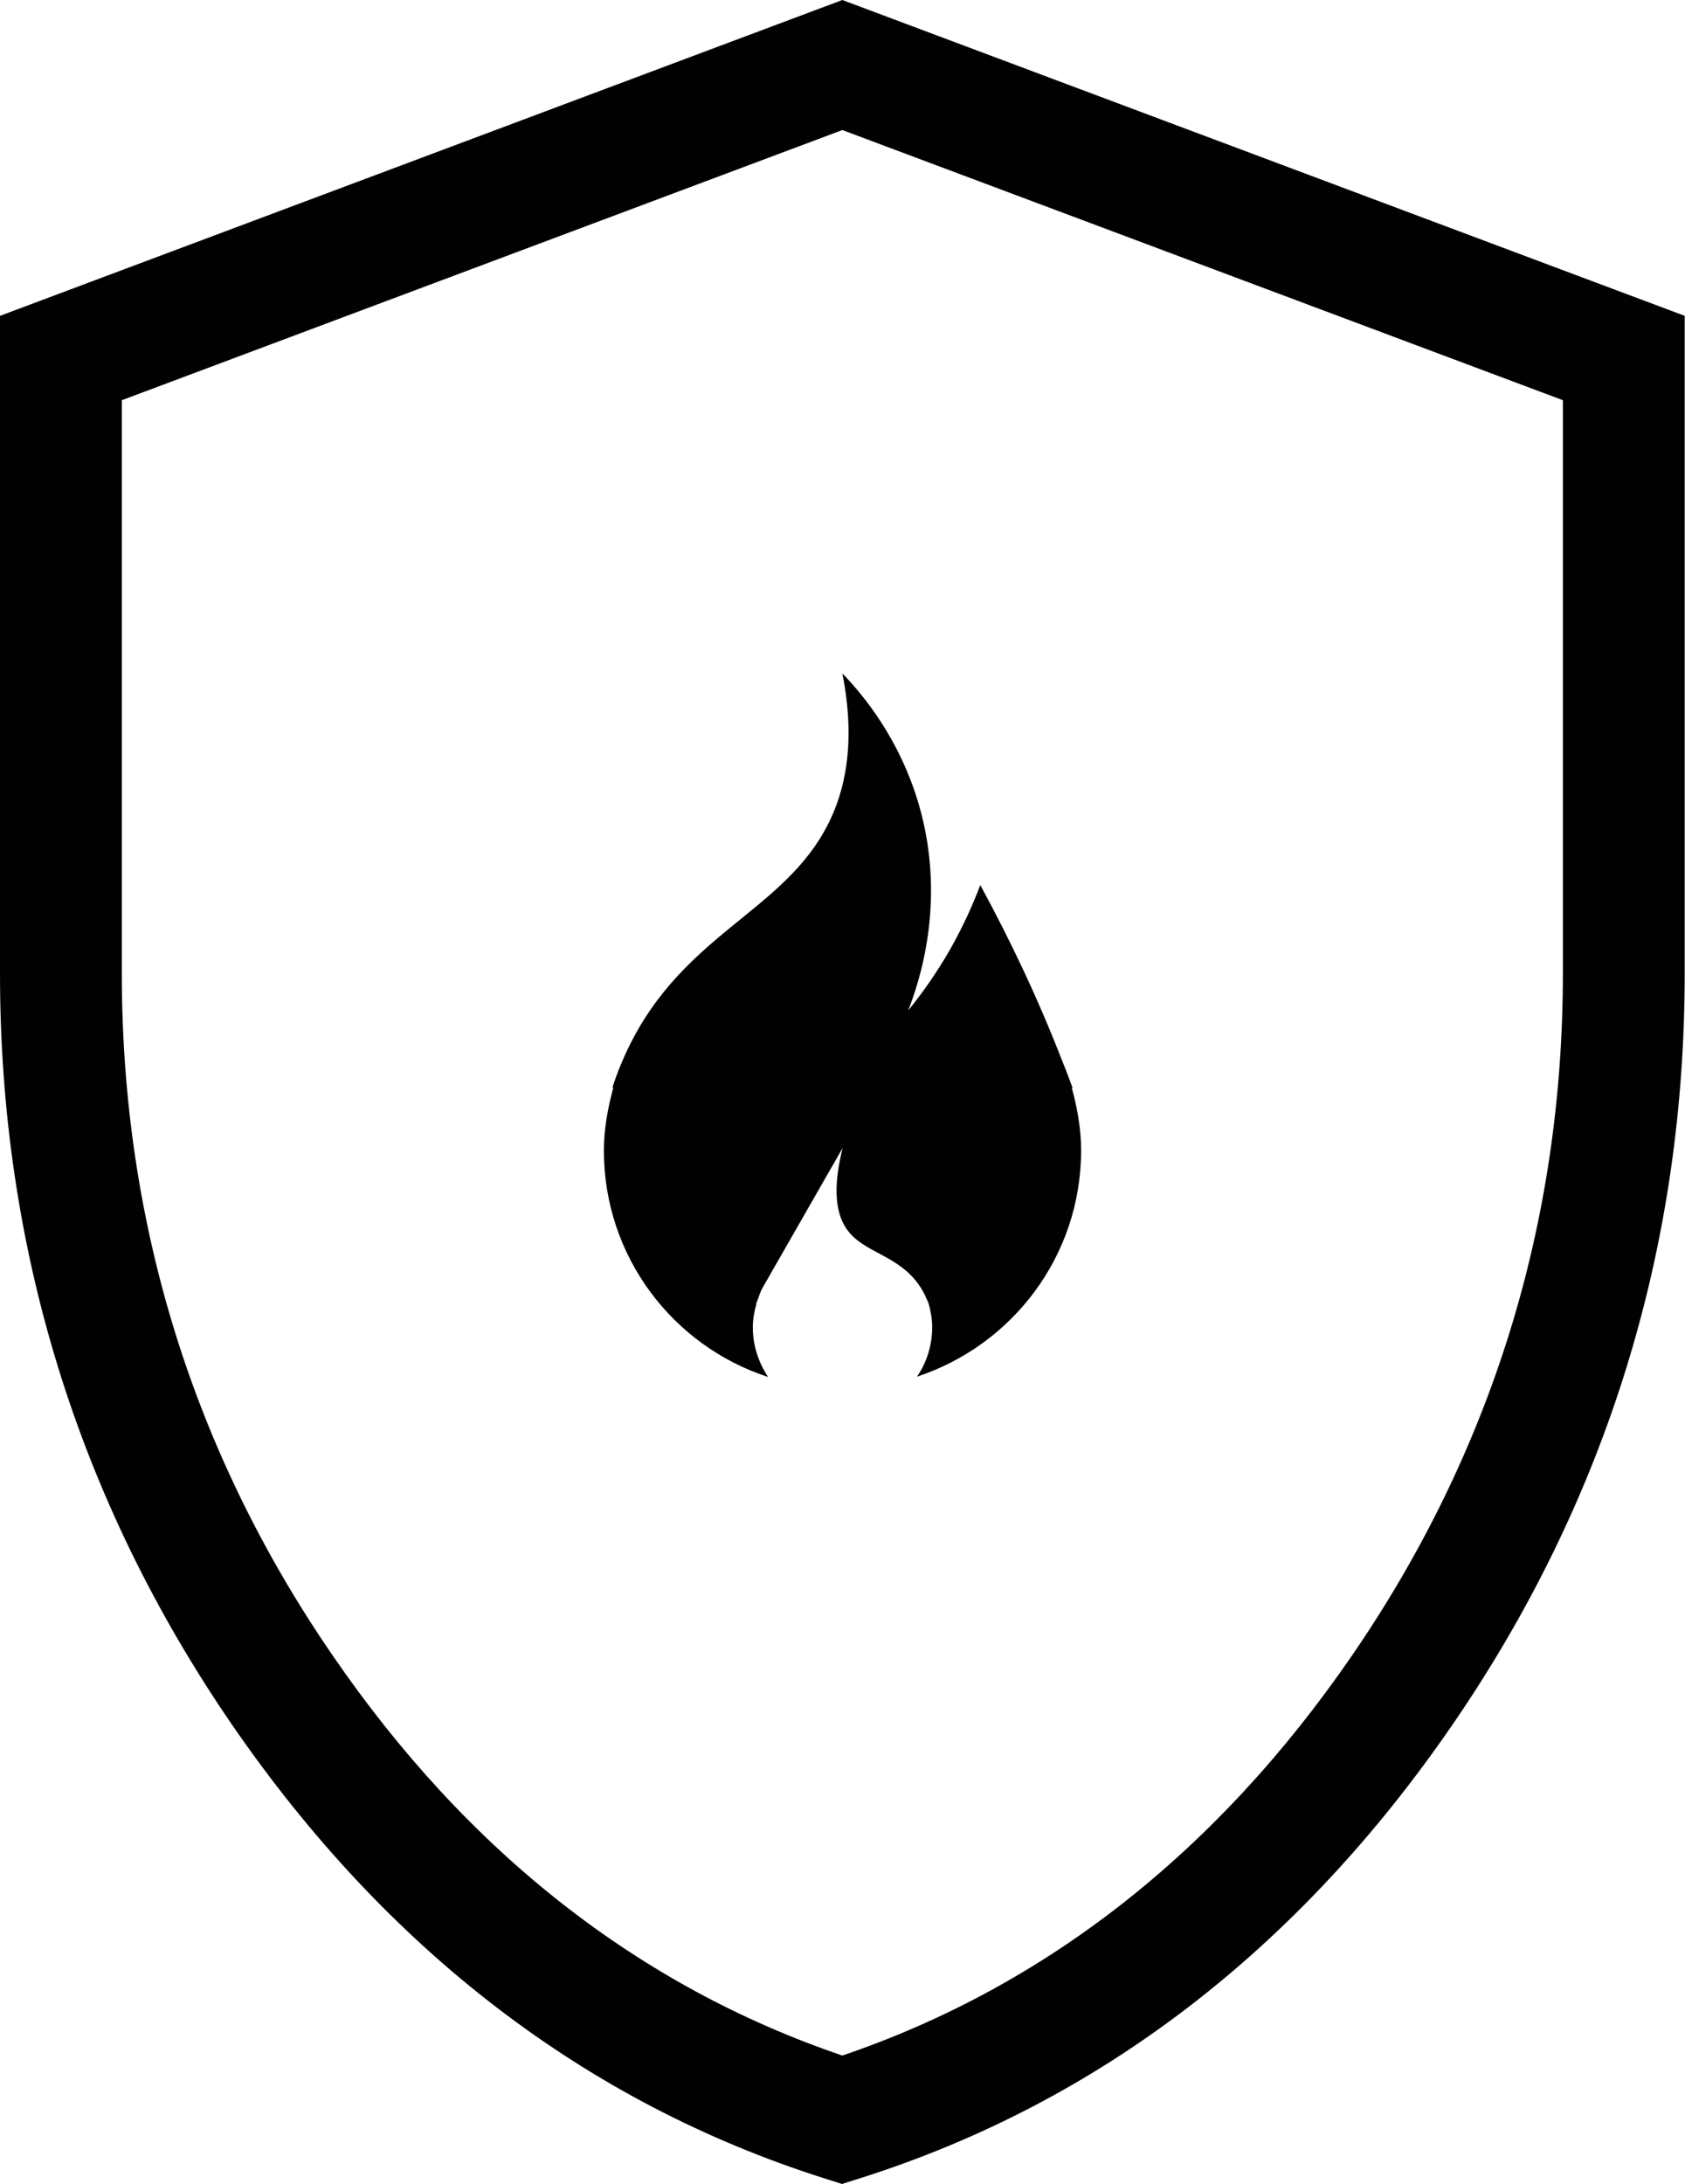
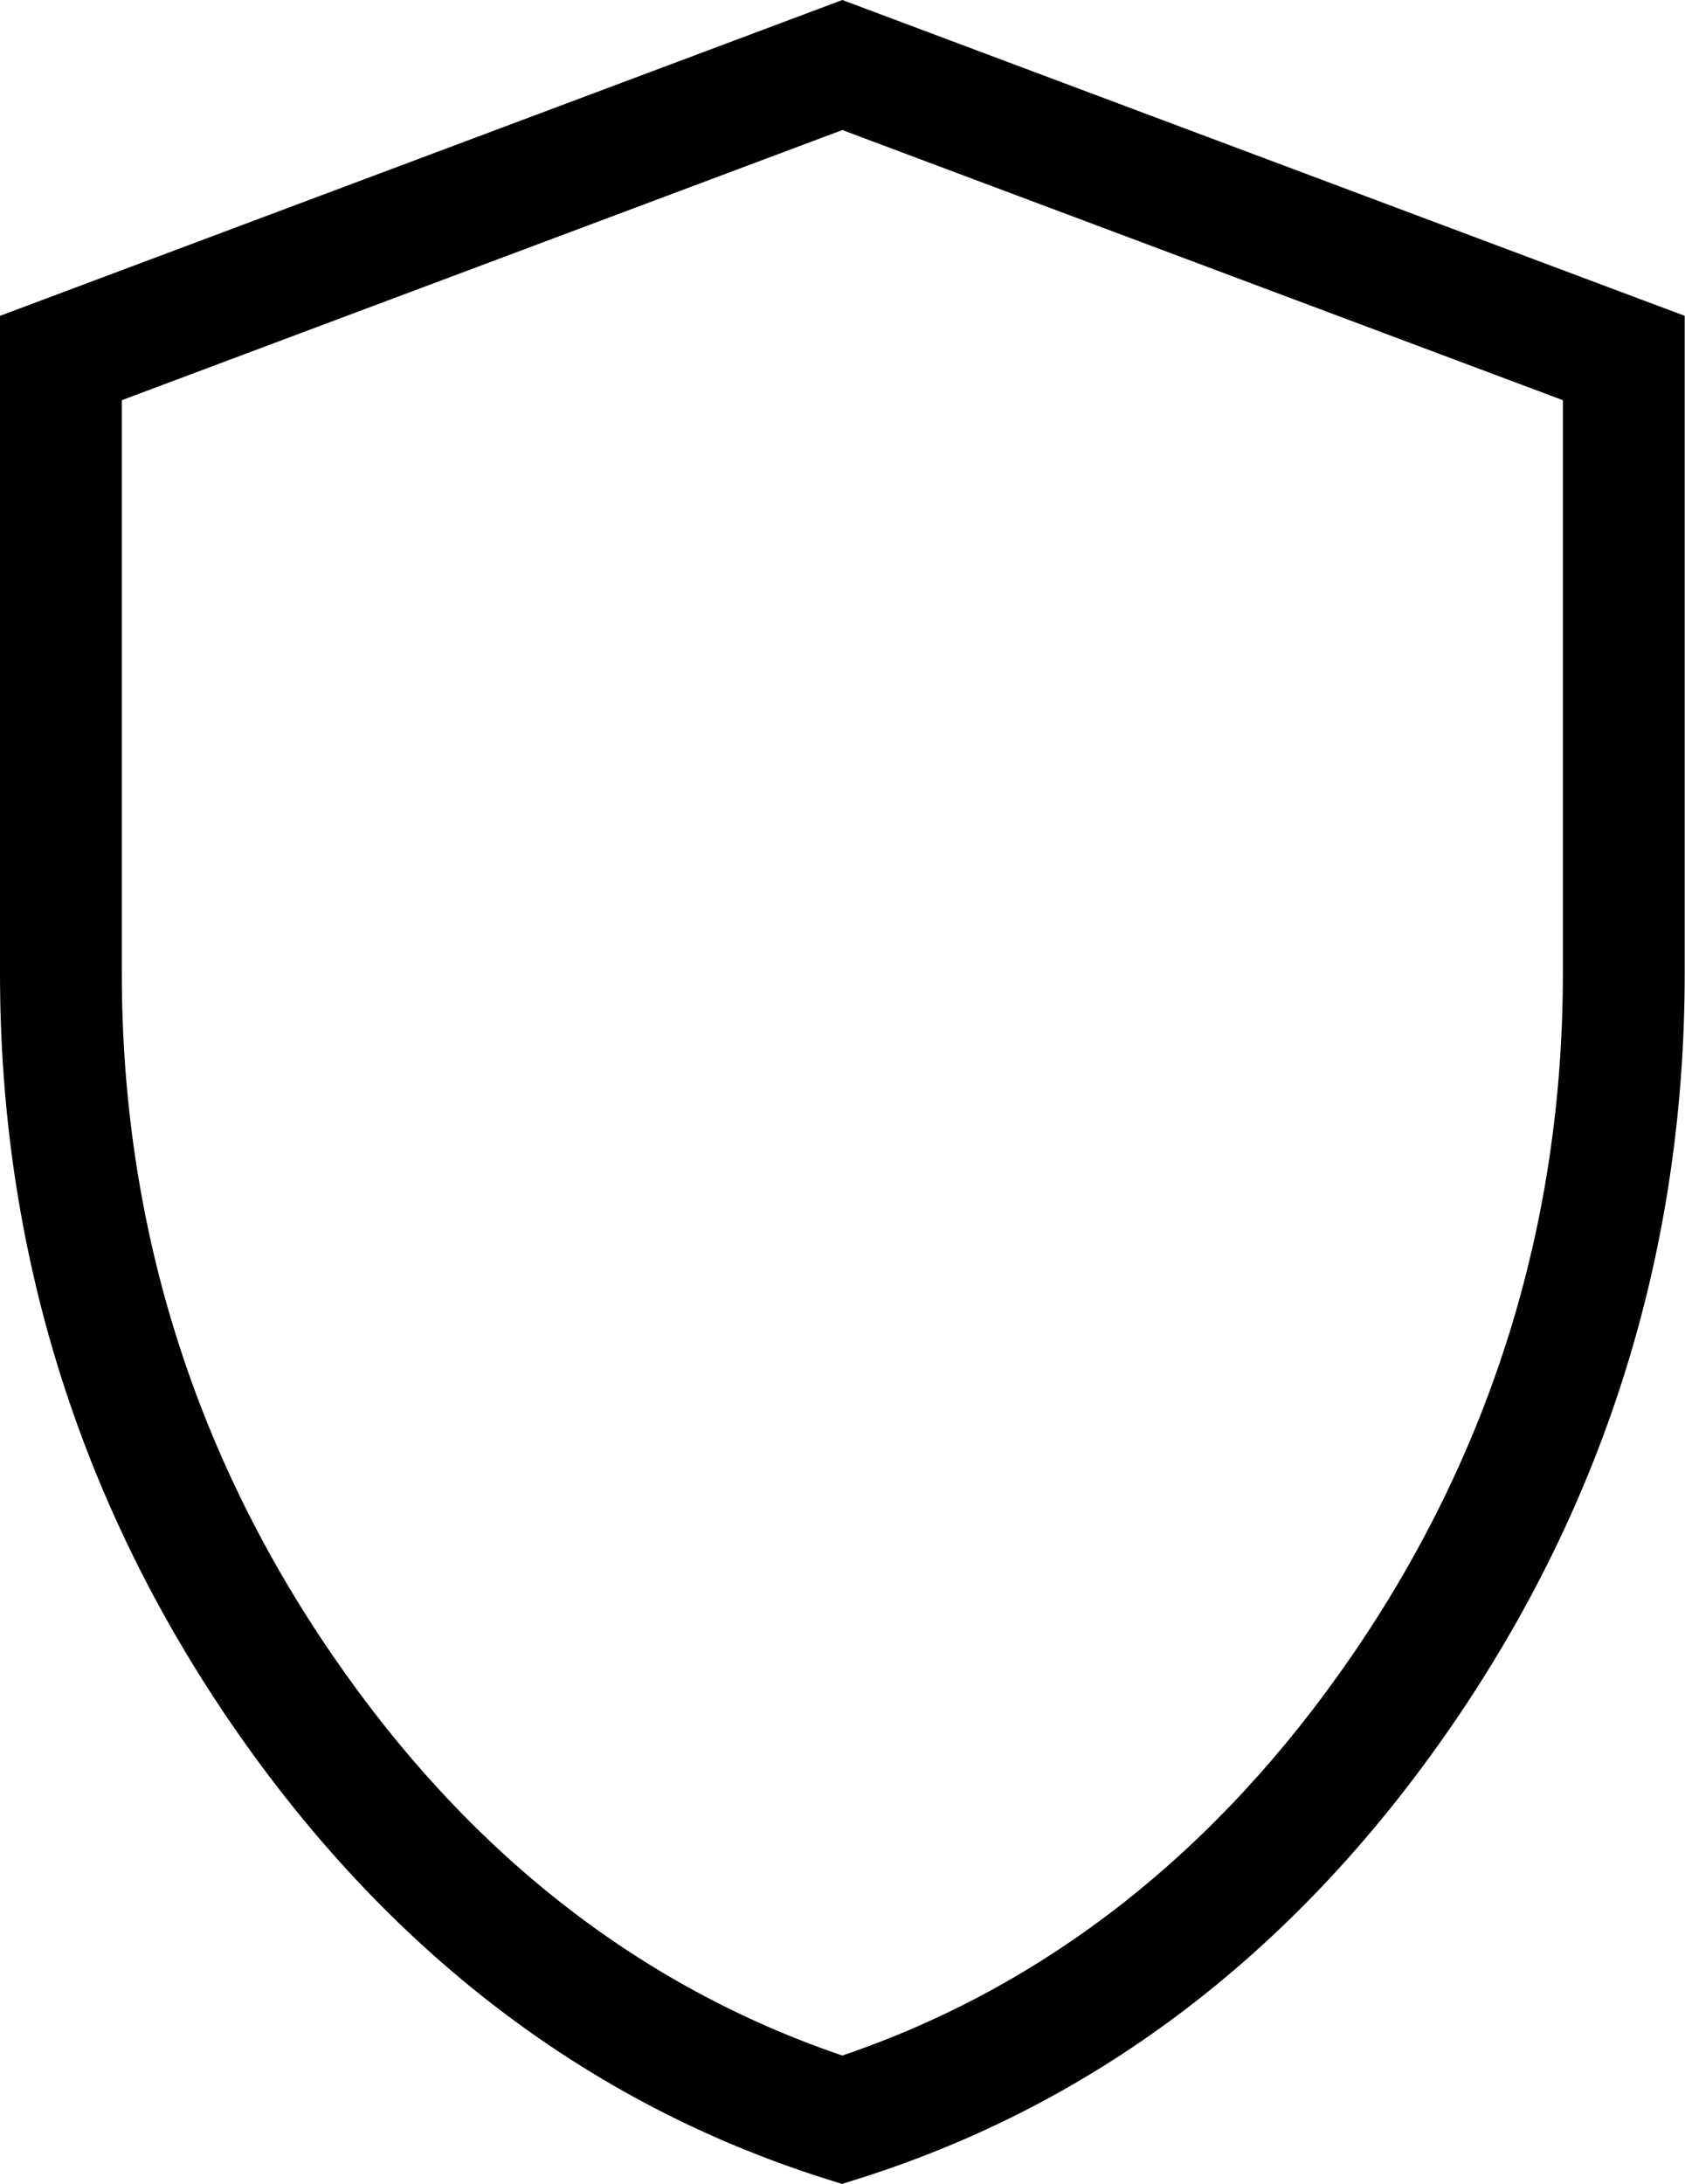
<svg xmlns="http://www.w3.org/2000/svg" id="Layer_2" data-name="Layer 2" viewBox="0 0 55.33 71.71">
  <defs>
    <style>
      .cls-1 {
        fill: #010101;
        stroke-width: 0px;
      }
    </style>
  </defs>
  <g id="Layer_2-2" data-name="Layer 2">
    <g>
      <path class="cls-1" d="M27.66,71.71l-.6-.19c-7.81-2.48-14.35-7.49-19.44-14.89C2.56,49.26,0,40.96,0,31.97V10.37L27.66,0l27.66,10.37v21.59c0,9-2.56,17.29-7.62,24.66-5.08,7.4-11.62,12.41-19.43,14.89l-.6.19ZM4,13.14v18.82c0,8.17,2.33,15.71,6.92,22.39,4.43,6.46,10.06,10.87,16.74,13.14,6.68-2.27,12.31-6.69,16.74-13.14,4.59-6.69,6.92-14.22,6.92-22.39V13.14L27.66,4.27,4,13.14Z" />
-       <path class="cls-1" d="M35.18,35.72h.04c-.11-.29-.21-.58-.33-.86-.79-2.04-1.7-3.96-2.7-5.8-.24.63-.56,1.35-.99,2.11-.46.8-.94,1.47-1.38,2.01.35-.89,1.28-3.58.35-6.77-.63-2.15-1.82-3.59-2.51-4.3.47,2.37.04,3.91-.43,4.87-1.49,3.06-5.01,3.67-6.8,7.87-.16.37-.26.67-.32.86h.03c-.18.66-.31,1.35-.31,2.07,0,3.47,2.26,6.41,5.39,7.43-.31-.47-.5-1.03-.5-1.63,0-.27.05-.53.12-.78h-.01l.06-.15c.04-.12.08-.24.14-.35.88-1.54,1.76-3.07,2.64-4.61-.41,1.62-.12,2.39.23,2.79.61.72,1.81.78,2.44,1.98.07.14.12.26.15.33.07.25.12.51.12.78,0,.6-.18,1.17-.5,1.63,3.13-1.03,5.39-3.96,5.39-7.43,0-.72-.13-1.41-.31-2.07Z" />
    </g>
  </g>
</svg>